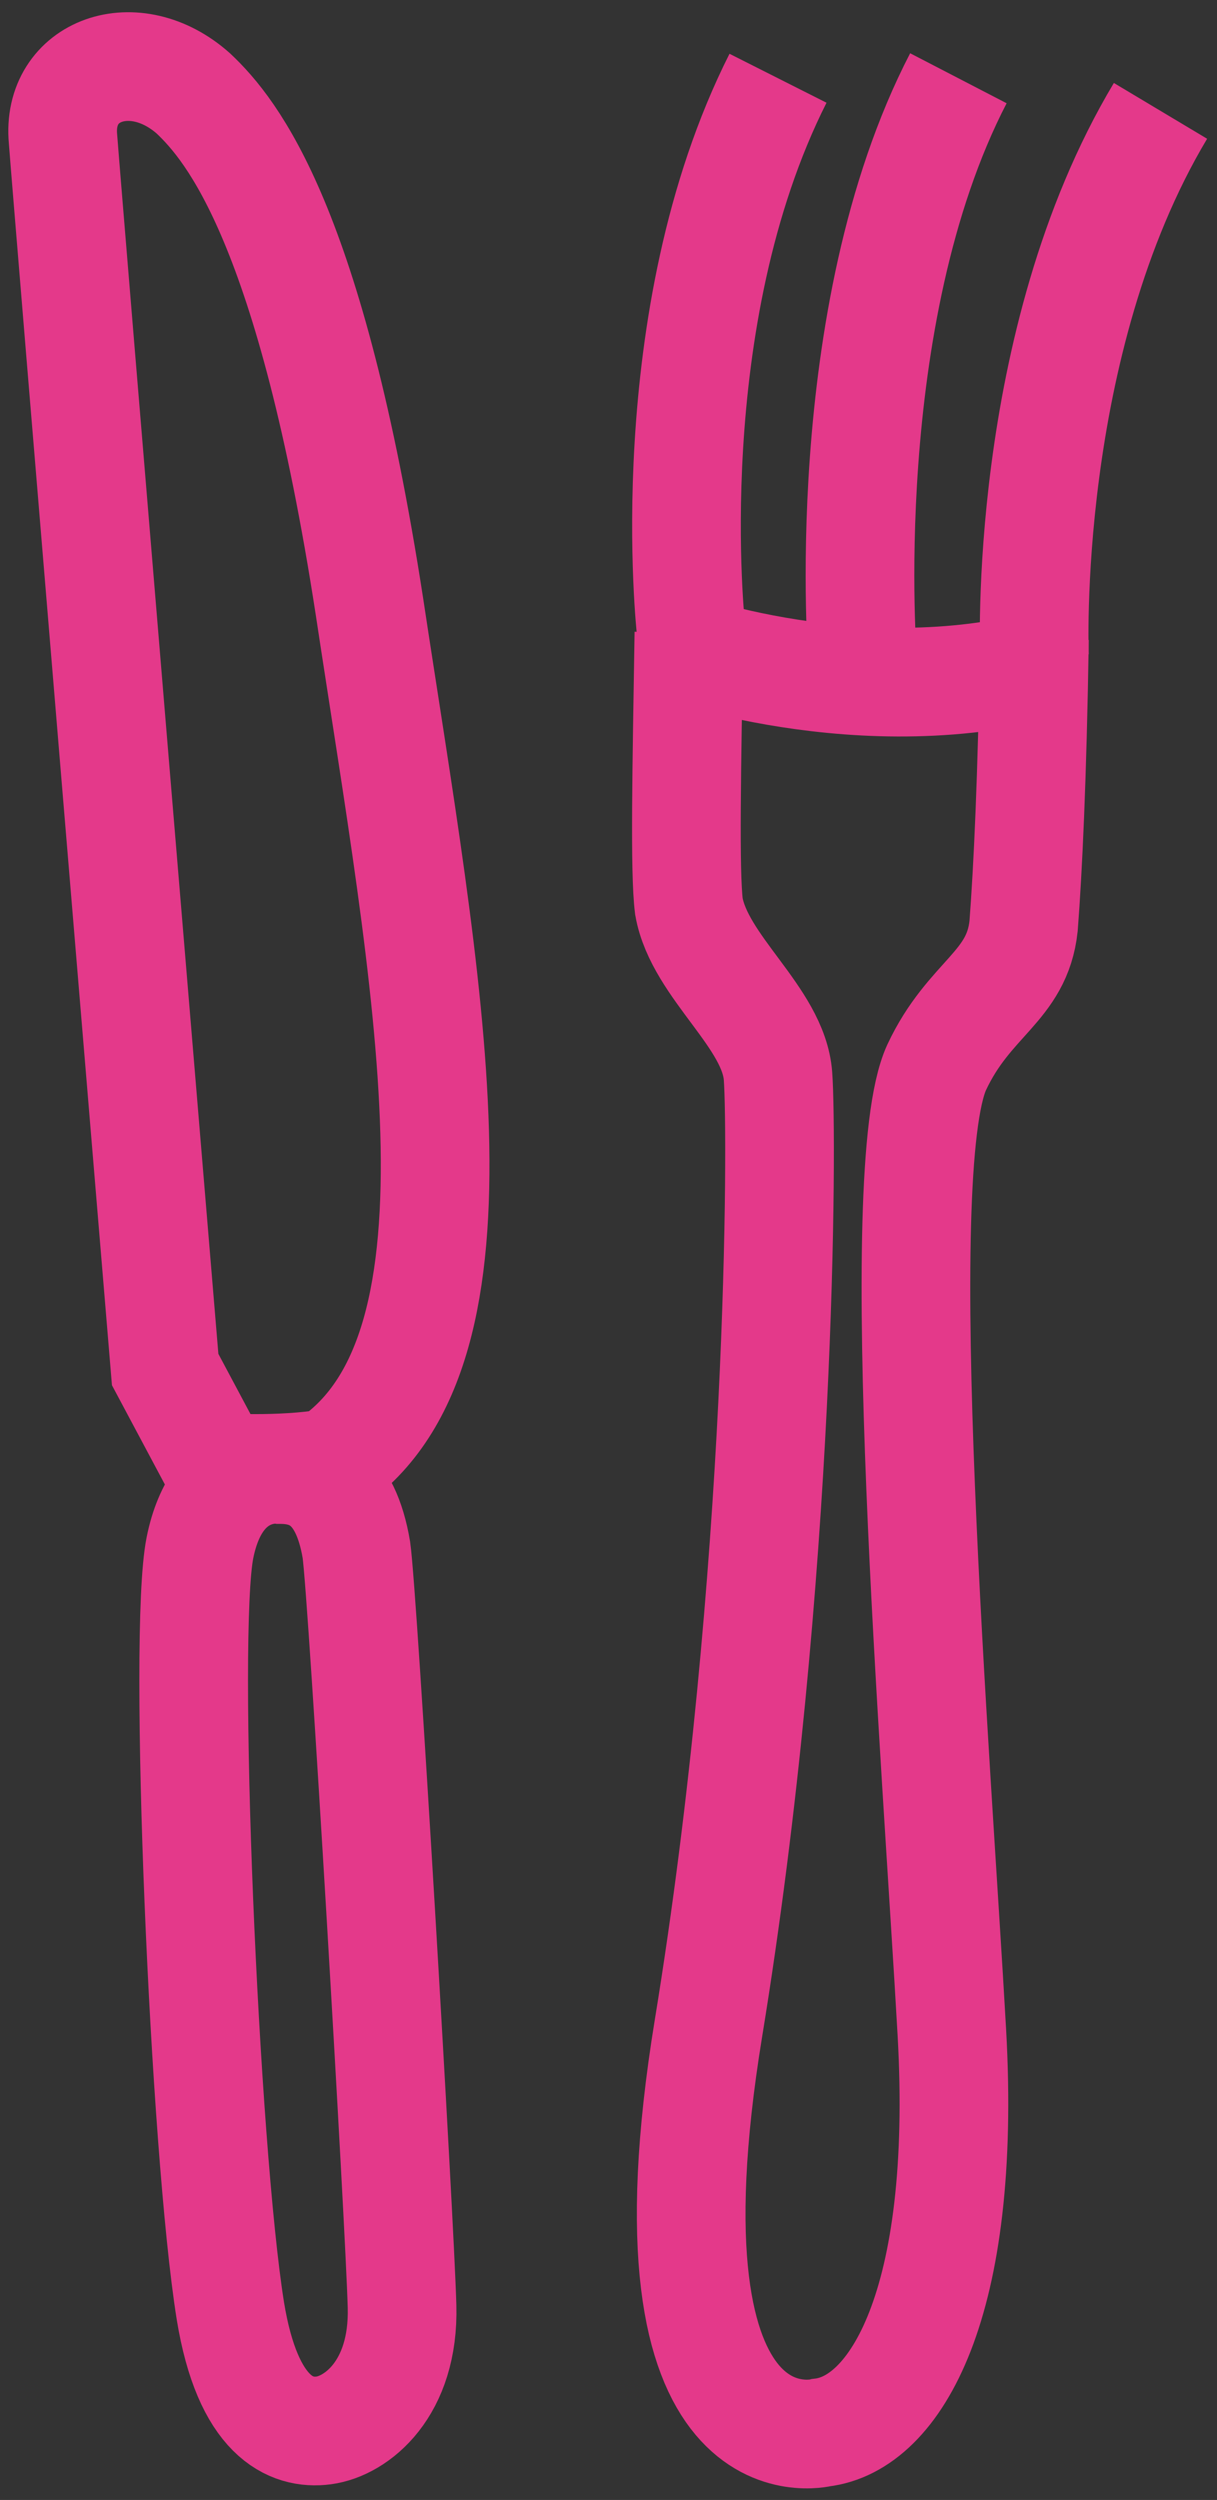
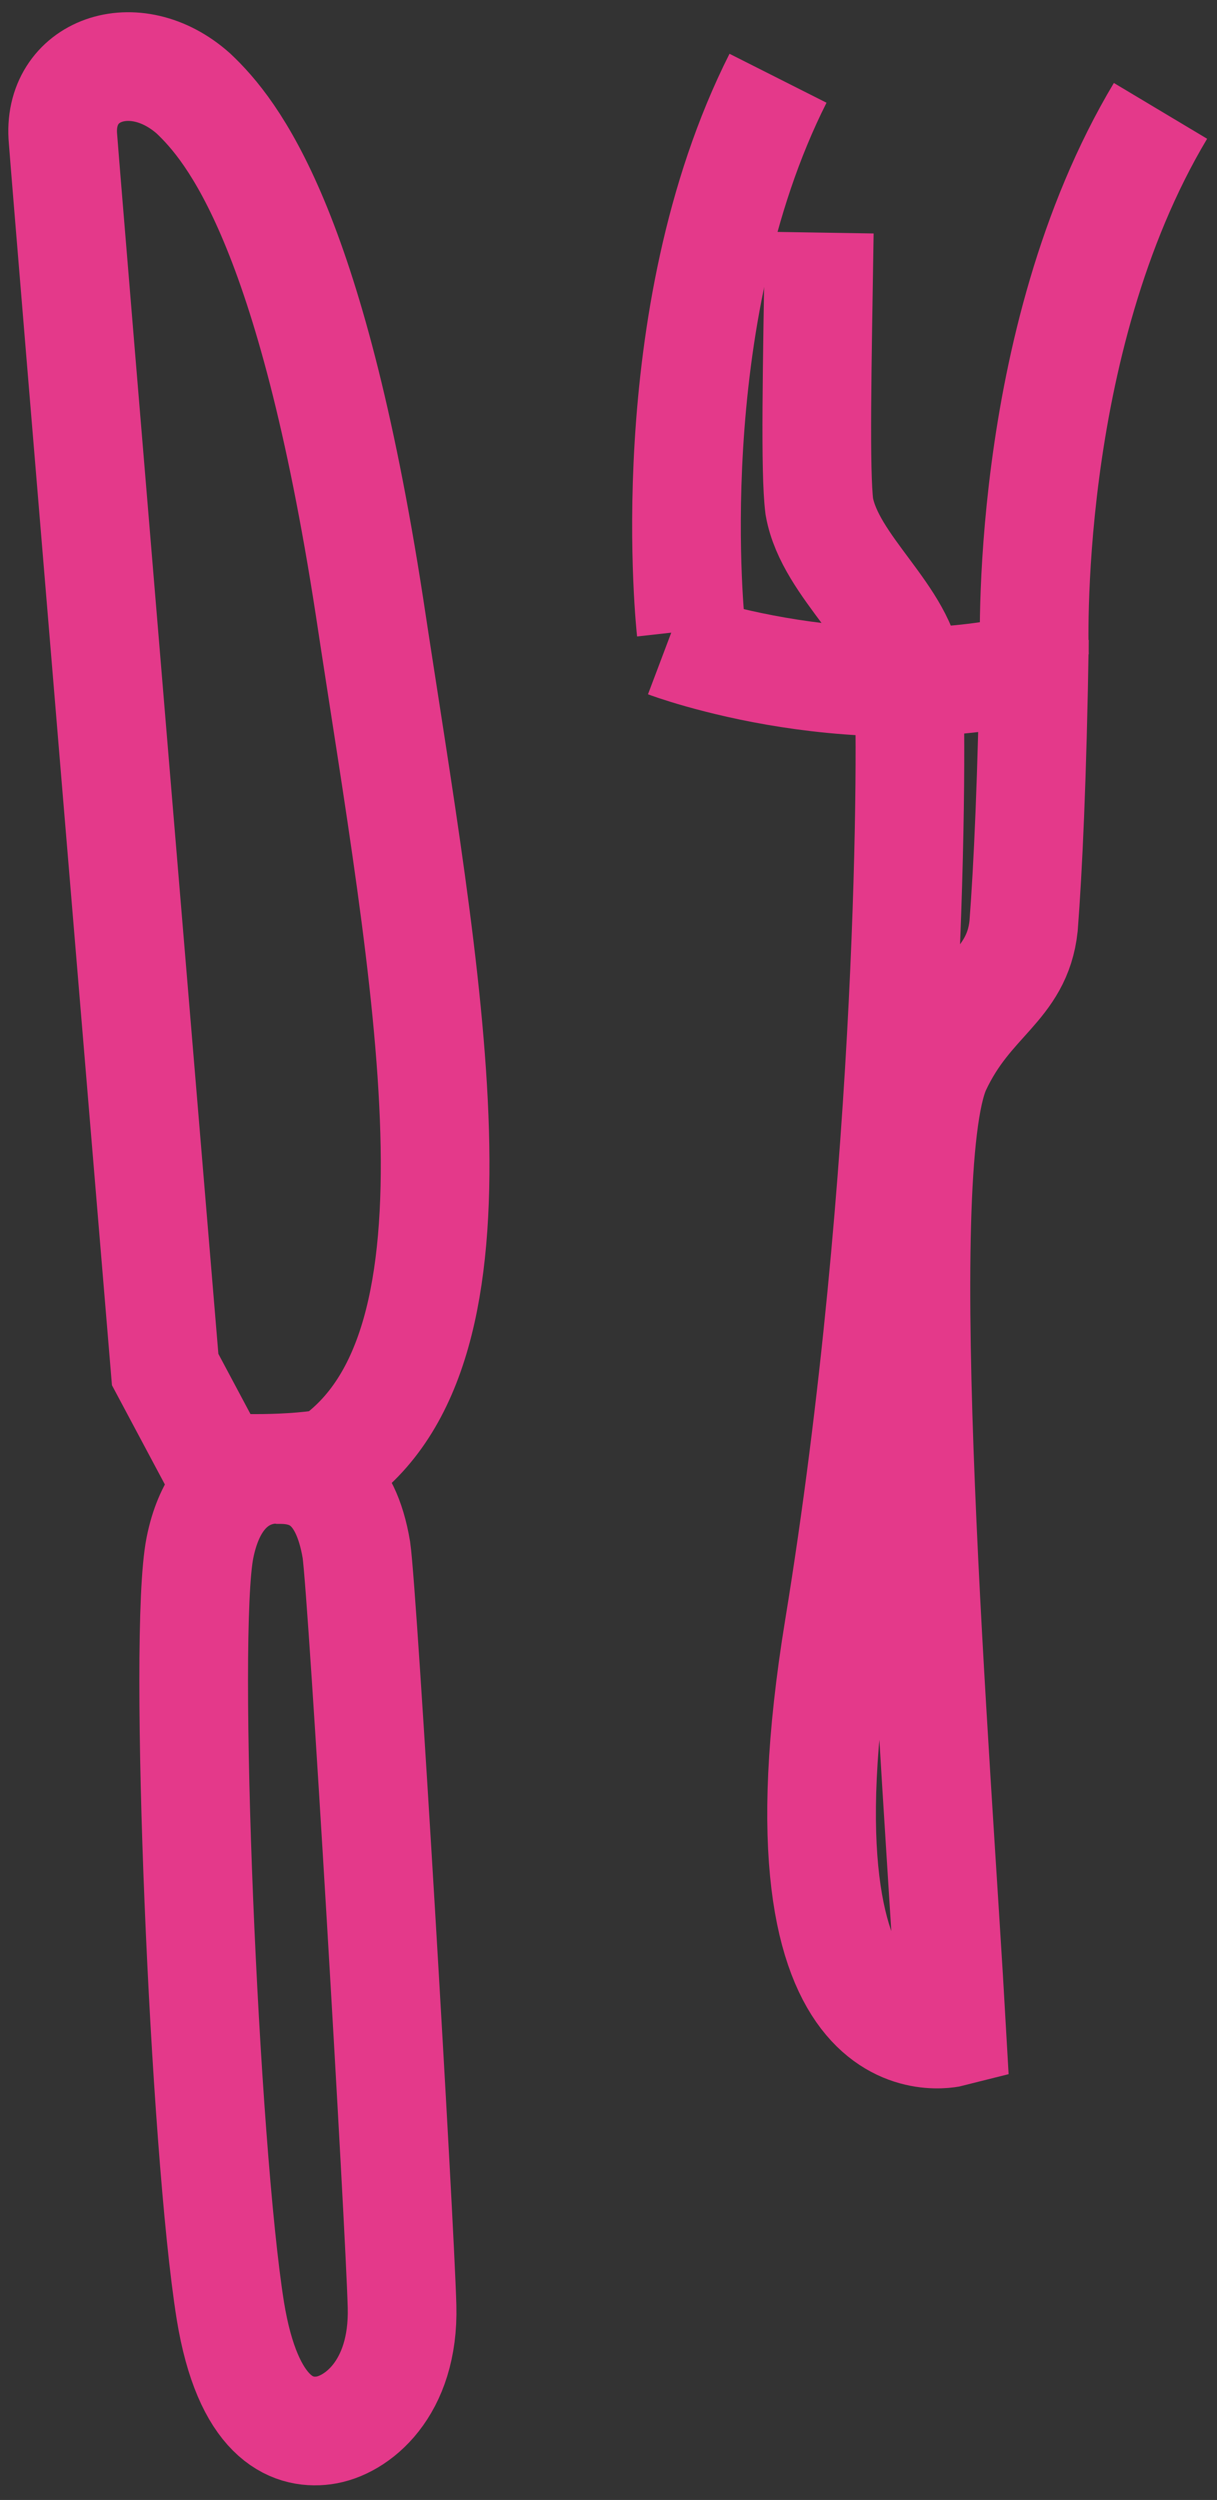
<svg xmlns="http://www.w3.org/2000/svg" version="1.1" id="Capa_1" x="0px" y="0px" viewBox="0 0 56 115" style="enable-background:new 0 0 56 115;" xml:space="preserve">
  <rect x="0" y="0" width="56" height="115" fill="#333333" stroke="none" />
  <style type="text/css">
	.st0{fill:none;stroke:#E4398A;stroke-width:5;stroke-miterlimit:10;}
	.st1{fill:#FFFFFF;stroke:#E4398A;stroke-width:5;stroke-miterlimit:10;}
</style>
  <g>
    <g>
      <g>
        <path class="st0" d="M12.9,67.6c0,0-2.9-0.4-3.7,3.6c-0.8,4,0.2,27.6,1.4,35.1c0.8,4.9,2.8,5.7,4.3,5.5c1.5-0.2,3.7-1.9,3.6-5.7     c-0.1-3.8-1.8-32.7-2.1-34.8C15.9,68.3,14.4,67.6,12.9,67.6z" />
        <path class="st0" d="M10,67.5L7.6,63c0,0-4.5-53.9-4.7-56.6c-0.3-3.2,3.3-4.5,6-2.1c1.8,1.7,5.4,6.1,8.1,23.6     c2.6,17.2,6,34.1-1.8,39.4C12.9,67.7,10,67.5,10,67.5z" />
      </g>
      <g>
-         <path class="st0" d="M47.6,29.4c-0.1,6.4-0.3,10.6-0.5,13.2c-0.3,2.8-2.5,3.3-4,6.5c-2.2,4.8,0,31.9,0.7,44.4     c0.7,12.5-2.6,18-6,18.4c0,0-8.6,2.2-5.2-18.6c3.4-20.8,3.4-41.1,3.2-43.8c-0.2-2.7-3.6-5-4.1-7.8c-0.2-1.6-0.1-6.3,0-12.6" />
+         <path class="st0" d="M47.6,29.4c-0.1,6.4-0.3,10.6-0.5,13.2c-0.3,2.8-2.5,3.3-4,6.5c-2.2,4.8,0,31.9,0.7,44.4     c0,0-8.6,2.2-5.2-18.6c3.4-20.8,3.4-41.1,3.2-43.8c-0.2-2.7-3.6-5-4.1-7.8c-0.2-1.6-0.1-6.3,0-12.6" />
        <path class="st0" d="M30.7,29.6c0,0,9,3.4,18,0.8" />
      </g>
    </g>
    <path class="st1" d="M31.8,29c0,0-1.6-14.3,4-25.4" />
-     <path class="st1" d="M39.7,30.5c0,0-1.3-15.9,4.4-26.9" />
    <path class="st1" d="M47.6,30.2c0,0-0.6-14.4,5.8-25.1" />
  </g>
</svg>